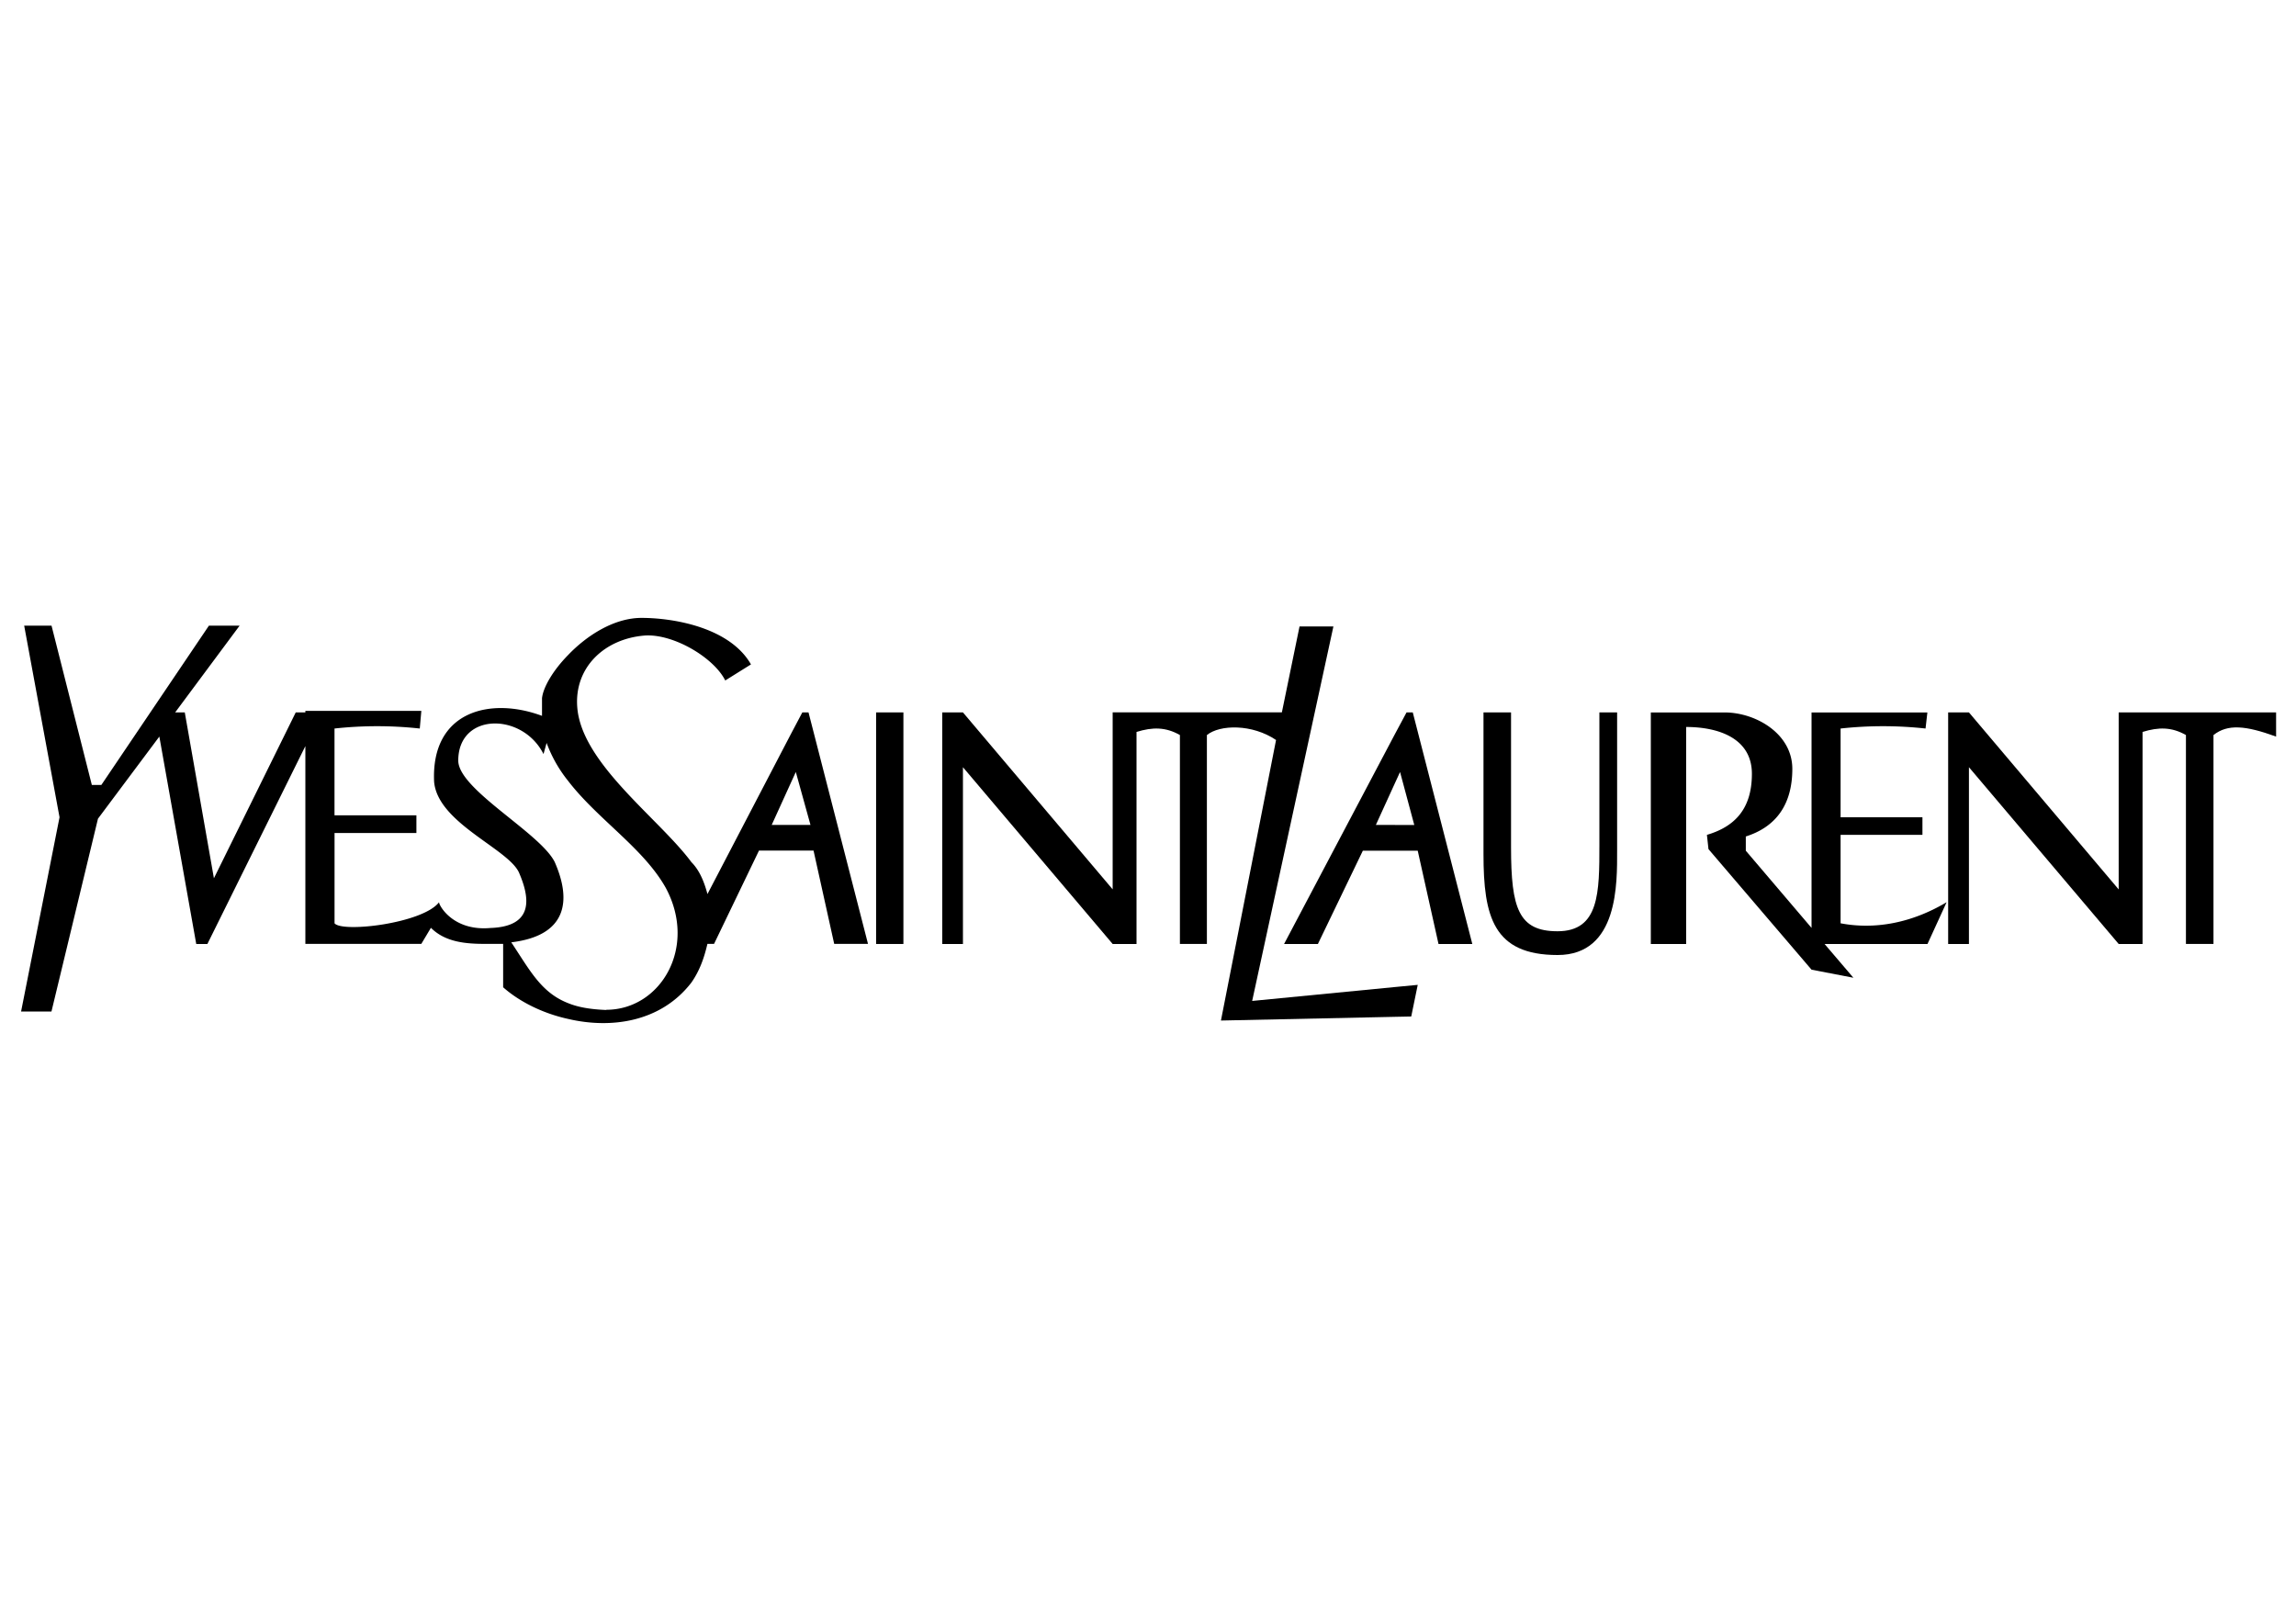
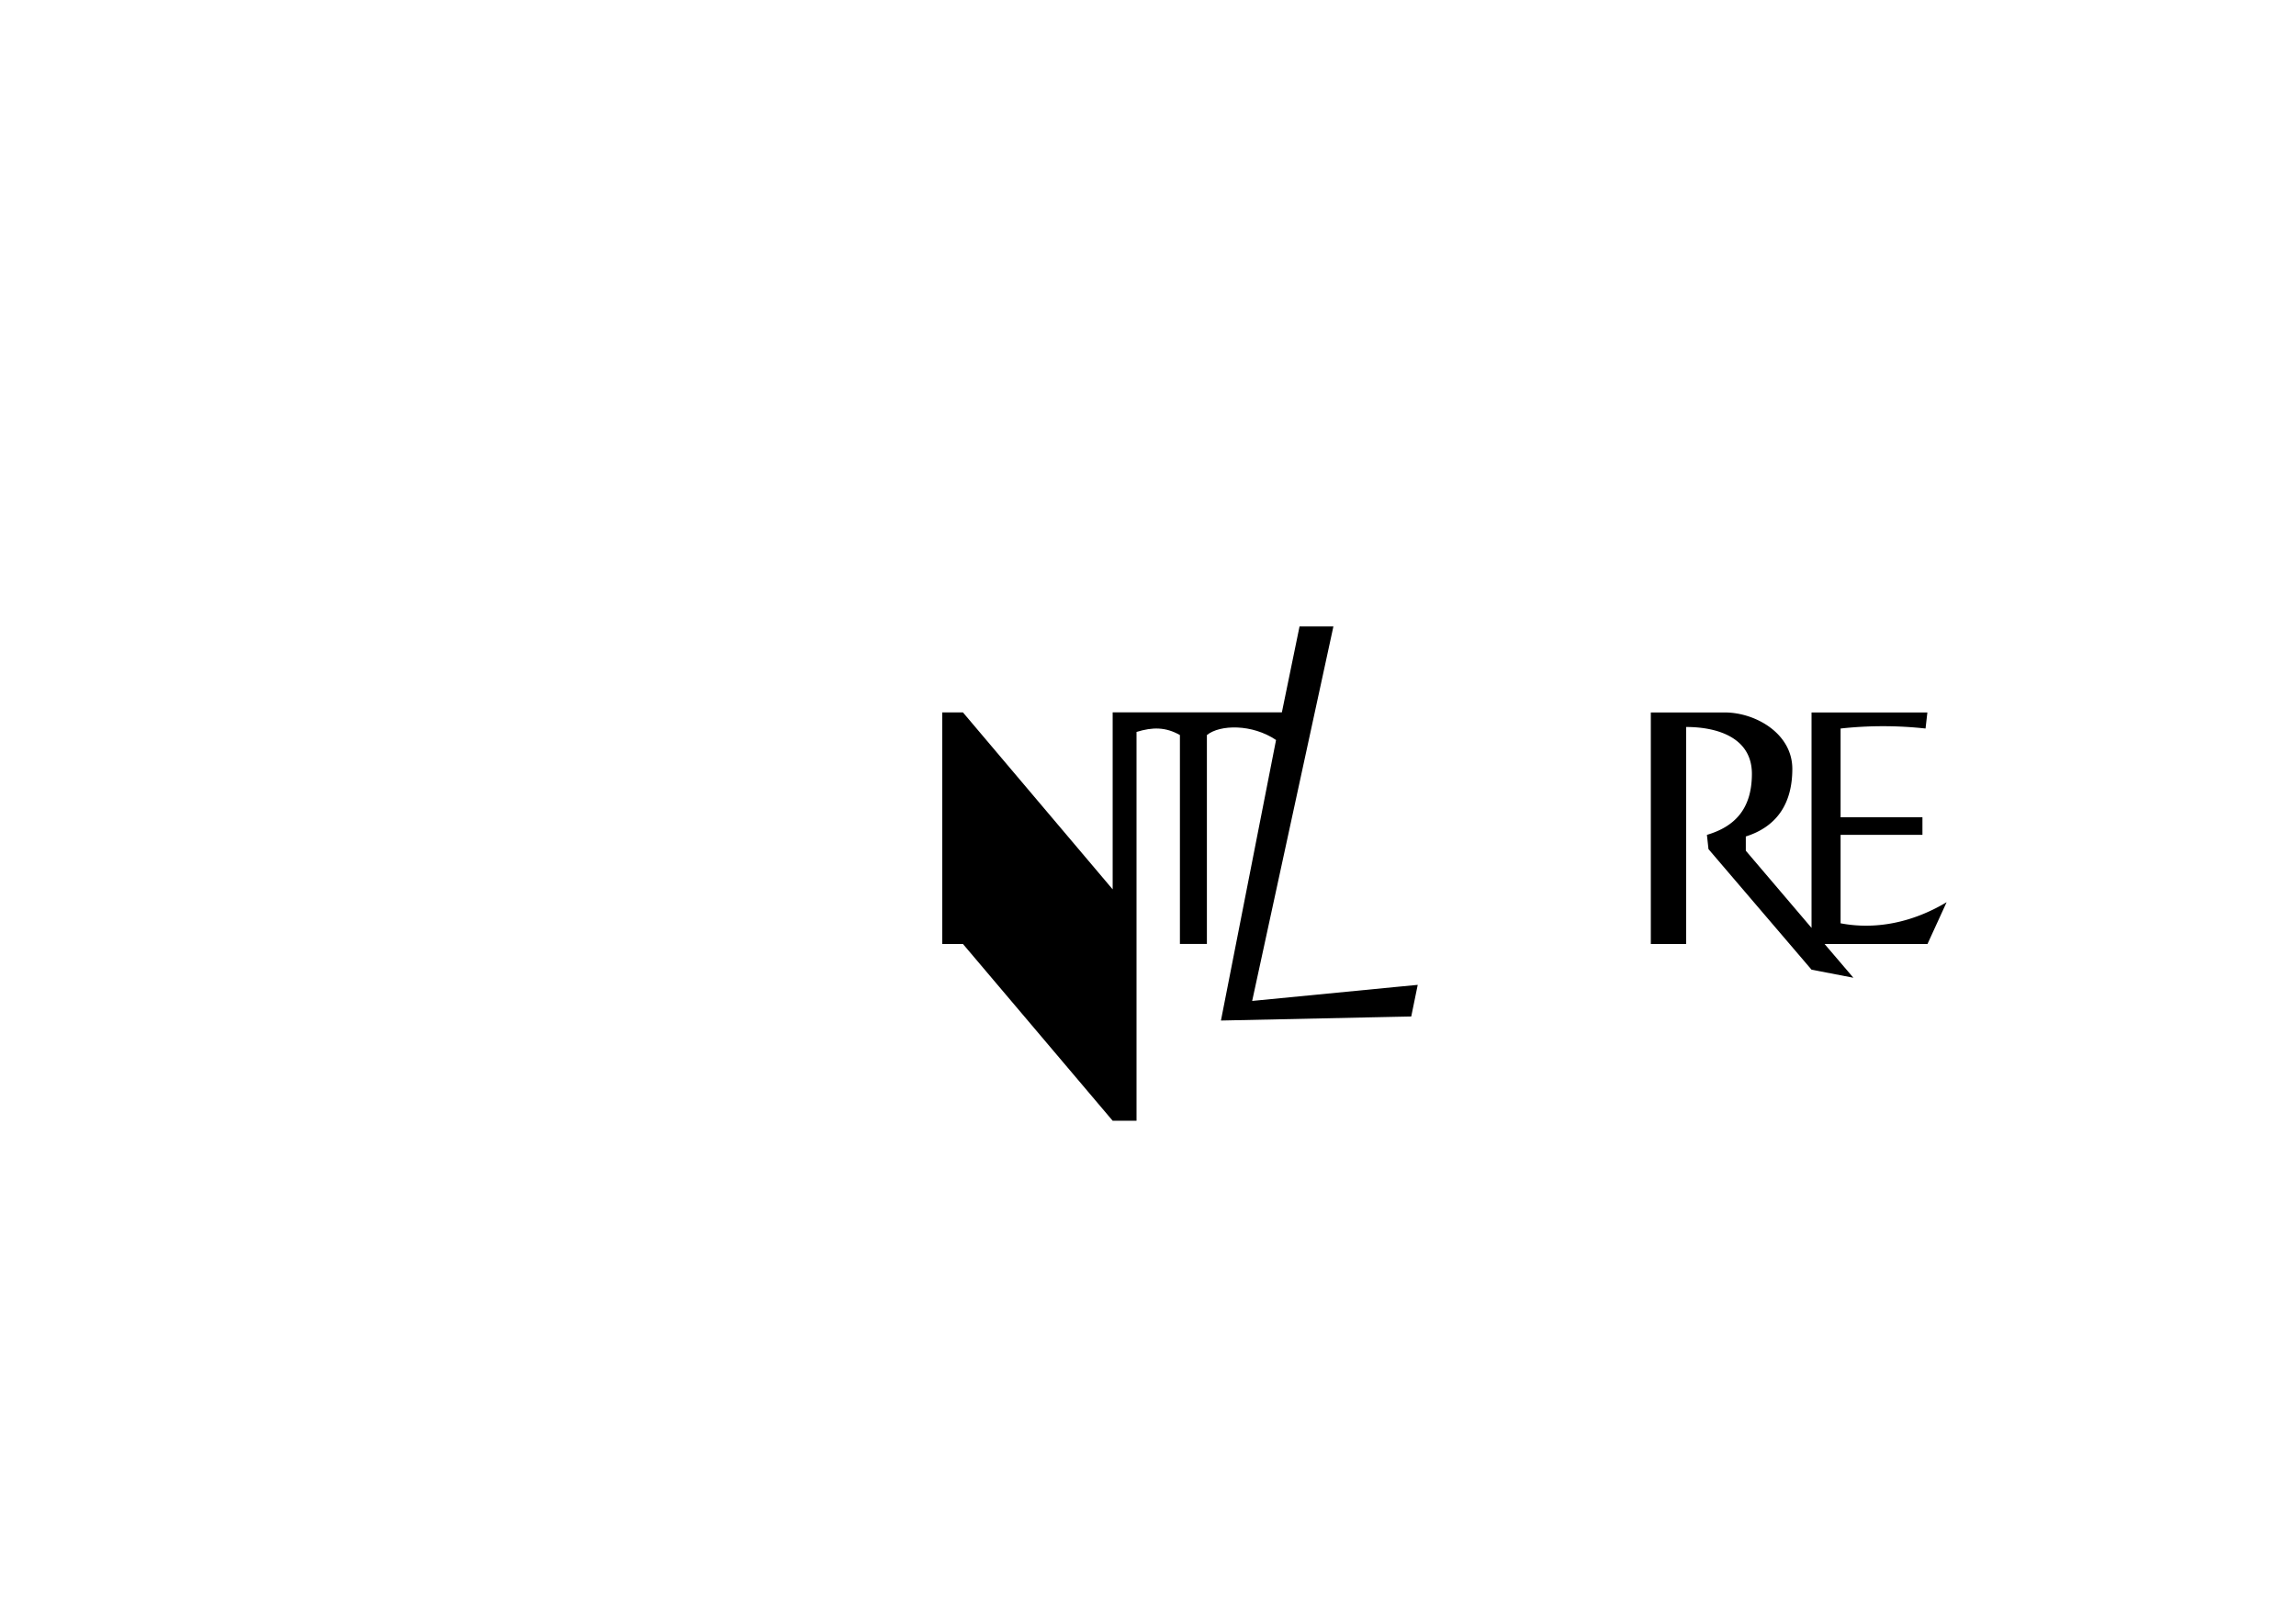
<svg xmlns="http://www.w3.org/2000/svg" id="30cce189-88aa-4553-9155-e6cf58885d0c" data-name="Calque 1" viewBox="0 0 1000 700">
  <title>Yves-Saint-Laurent</title>
  <path d="M801.65,402.14V363.66H837.3V356H801.65V317.34h0a169.72,169.72,0,0,1,37,0h0l0.8-7H789v93.85l-28.63-33.62v-6.21h0c13.23-4.18,20.26-14,20.26-29.44s-16.07-24.58-29.44-24.58H719V411.19h15.39V316.67h0c14,0,28.63,4.86,28.63,20.39s-7.7,23.09-19.59,26.6h0l0.68,6.21L789,422.39l18.23,3.51-12.56-14.71h44.83L847.83,393h0c-15.39,9.18-31.46,12-46.18,9.18h0Z" />
-   <path d="M704.3,310.32h-7.7v57.52h0c0,20.93,0,37.81-18.23,37.81-16.88,0-20.25-9.86-20.25-36.46h0V310.32h-12V372h0c0,27.28,4.32,44,32.27,44,26.6,0,25.93-31.46,25.93-45.5h0V310.32h0Z" />
-   <polygon points="381.58 411.19 393.47 411.19 393.47 310.32 381.58 310.32 381.58 411.19 381.58 411.19" />
-   <path d="M612.61,310.32l-5,9.32-48.34,91.55H574l19.58-40.64h23.89l9.06,40.64h14.72L615.32,310.32h-2.71Zm-5,49h-8.36L607.61,341l2.17-4.72,6.2,23.09h-8.37Z" />
-   <path d="M545.37,436l35.38-163.11H566l-7.69,37.4H484.61v77.11L419.4,310.32h-9V411.19h9v-77l65.21,77H495V318.83h0c7-2.17,12.69-2.17,18.9,1.35h0v91h11.75v-91h0c5.68-4.6,19.72-4.87,30.12,2.16h0l-24,122.2,75.88-1.62,7-.14L617.48,429l-9.86.94L545.37,436h0Z" />
-   <path d="M349.45,310.32l-5,9.45-36.32,69.67h0c-1.49-5.53-3.51-10.4-7-13.9-14-18.91-47.67-42.81-49.69-67.25-1.49-17.55,11.88-30.11,29.43-31.46,12.55-.81,30.12,9.72,35,19.58h0l11.21-7h0c-9.18-16.07-33.63-20.26-47.67-20.26-11.88,0-23.76,7.56-32,16.2-6.48,6.62-10.8,13.91-11.34,18.77v7.7c-22.42-8.37-48.34-2.16-47,28.63,1.49,18.23,32.94,29.43,37.13,40,4.19,9.85,7,23.08-12.56,23.77-16.21,1.48-22.42-9.72-22.42-11.21-7,9.18-42,13.36-45.51,9.18h0V362.85h35.65v-7.7H145.69V317.34h0a170.89,170.89,0,0,1,37.14,0h0l0.68-7.69H133v0.67h-4.19L93.17,382.57,80.48,310.32H76.29l28.08-37.8H91l-46.86,69.4H40l-17.56-69.4H10.53L25.93,356,9.18,440.62H22.41l20.26-84L69.4,320.85l16.07,90.34h4.86L133,325v86.15h50.5l4.18-7h0c6.34,6.34,15.39,7,23.76,7h7.7v18.9h0c7,6.21,17.15,11.34,28.22,13.77,18.91,4.46,40.52,1.35,53.75-15.8,3.51-5,5.53-10.53,7-16.87H311l19.57-40.64h23.76l9,40.64h14.72L352.14,310.32h-2.69ZM264,439.94c-6.88-.27-12.28-1.21-16.61-3-11.75-4.6-16.61-14.31-24.71-26.47,23.77-2.84,26.6-17.55,18.91-35-6.35-12.7-42-31.6-42-44.16,0-21.06,28-21.06,37.13-2.84h0l1.35-4.86h0a58.47,58.47,0,0,0,9.31,16.47c12.83,16.74,32.81,29.29,42.54,46.58,14,25.93-2.17,53.2-25.93,53.2h0Zm80.48-80.61h-8.37L344.45,341l2.16-4.72L353,359.34h-8.5Z" />
-   <path d="M933.17,310.32h-10.4v77.11l-65.22-77.11H848.5V411.19h9.05v-77l65.22,77h10.4V318.83h0c7-2.17,12.69-2.17,18.89,1.35h0v91h12v-91h0c6.2-4.87,13.9-4.18,27.27.67h0V310.32H933.17Z" />
+   <path d="M545.37,436l35.38-163.11H566l-7.69,37.4H484.61v77.11L419.4,310.32h-9V411.19h9l65.21,77H495V318.83h0c7-2.17,12.69-2.17,18.9,1.35h0v91h11.75v-91h0c5.68-4.6,19.72-4.87,30.12,2.16h0l-24,122.2,75.88-1.62,7-.14L617.48,429l-9.86.94L545.37,436h0Z" />
</svg>